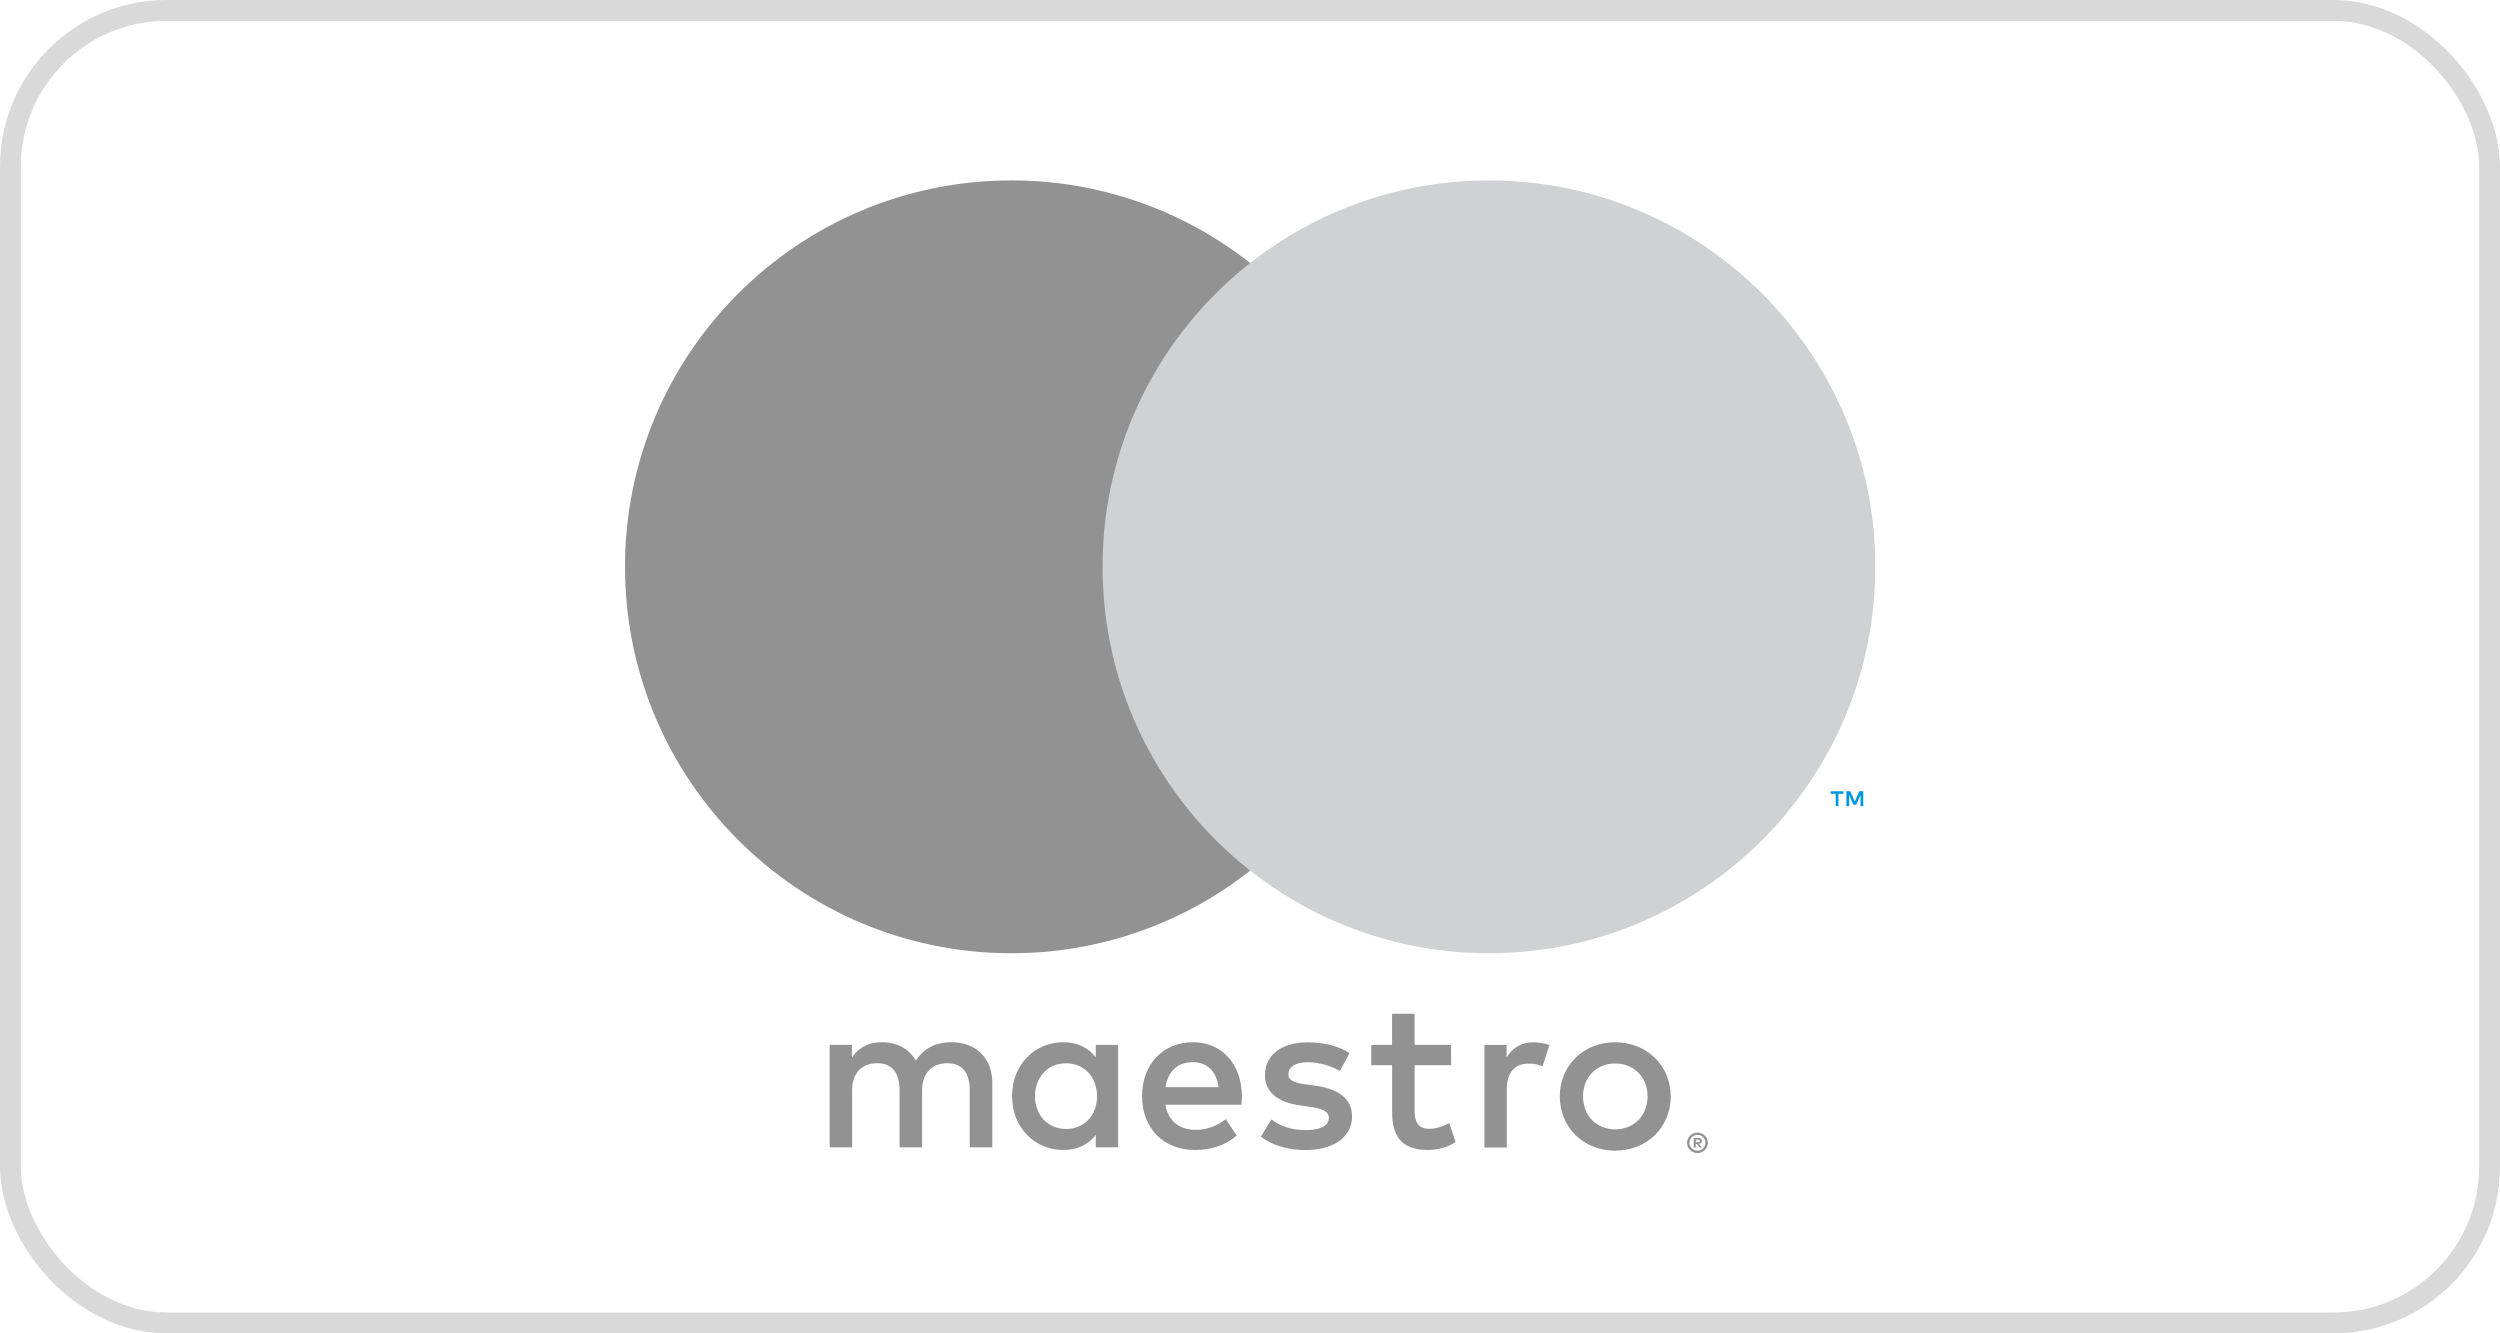
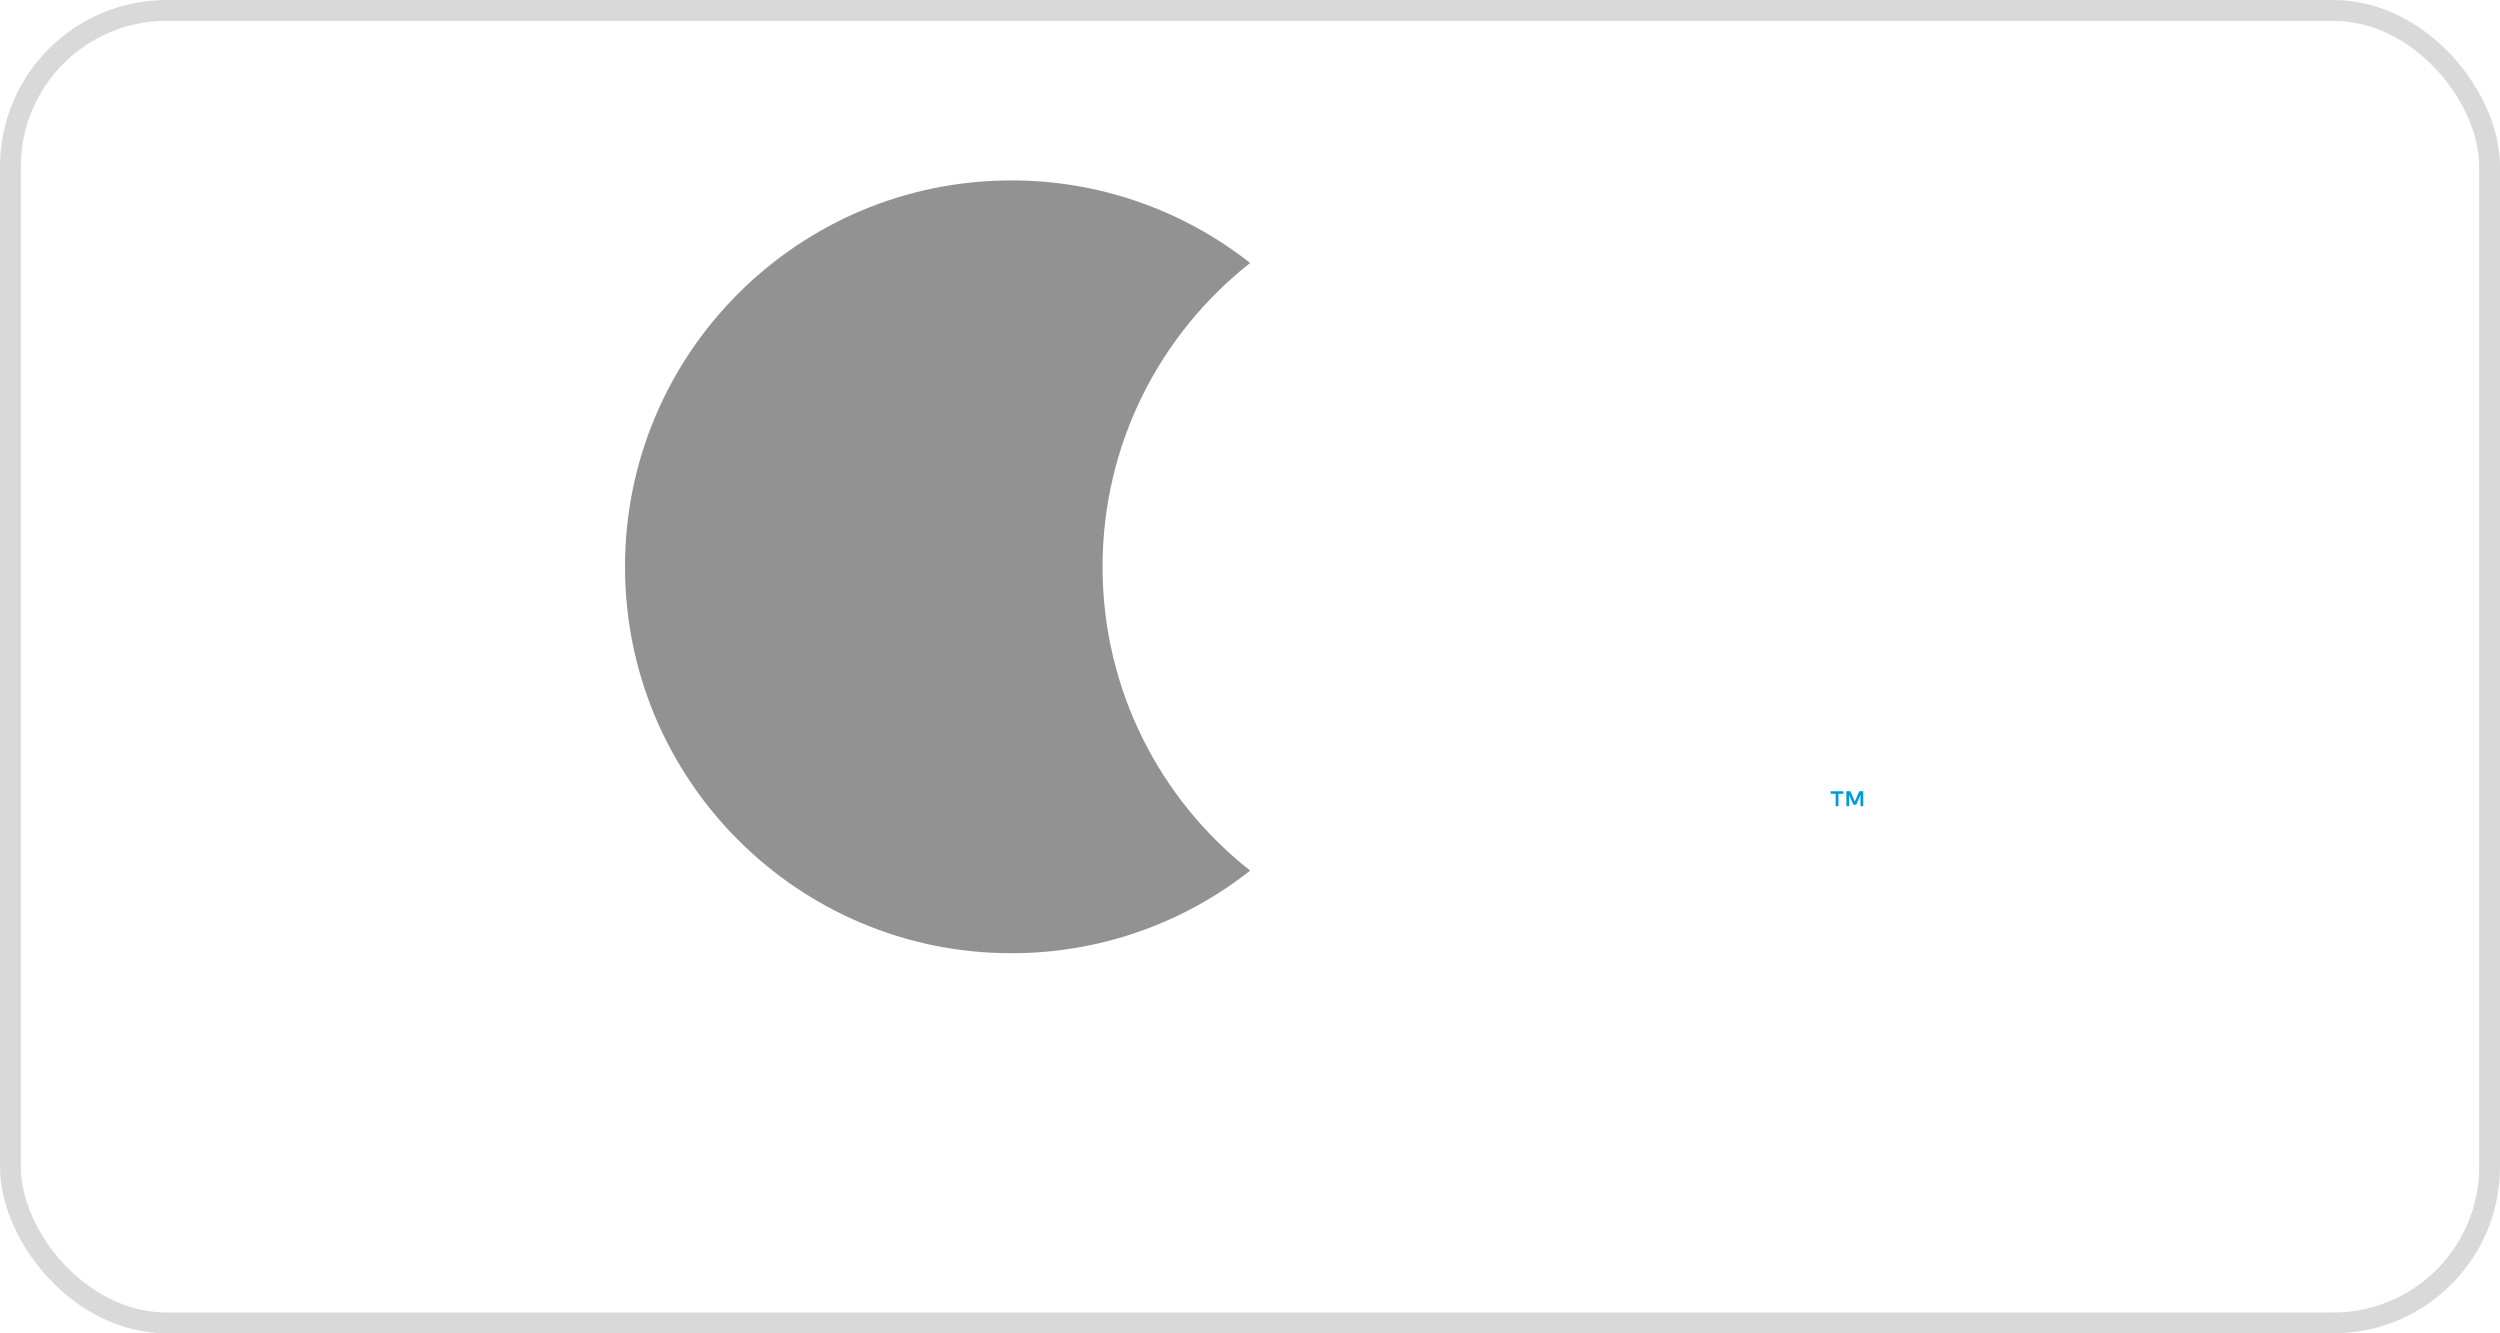
<svg xmlns="http://www.w3.org/2000/svg" width="120" height="64" viewBox="0 0 120 64" fill="none">
  <rect x="0.5" y="0.5" width="119" height="63" rx="7.5" stroke="#D9D9D9" />
  <g clip-path="url(#clip0_380_1291)">
    <path d="M89.436 38.699V37.979H89.247L89.031 38.474L88.815 37.979H88.626V38.699H88.758V38.156L88.962 38.624H89.1L89.304 38.156V38.699H89.436ZM88.245 38.699V38.102H88.485V37.982H87.873V38.102H88.113V38.699H88.245Z" fill="#0099DF" />
-     <path d="M68.121 41.789H51.894V12.626H68.121V41.789Z" fill="#D0D1D3" />
    <path d="M52.923 27.206C52.923 21.29 55.692 16.019 60.006 12.623C56.742 10.052 52.704 8.654 48.546 8.66C38.304 8.66 30 16.964 30 27.206C30 37.448 38.304 45.755 48.546 45.755C52.704 45.761 56.742 44.363 60.009 41.789C55.692 38.393 52.923 33.122 52.923 27.206Z" fill="#929292" />
-     <path d="M90.015 27.206C90.015 37.451 81.711 45.755 71.469 45.755C67.311 45.761 63.273 44.363 60.006 41.789C64.32 38.393 67.092 33.122 67.092 27.206C67.092 21.29 64.32 16.022 60.006 12.626C63.273 10.052 67.311 8.654 71.469 8.66C81.711 8.66 90.015 16.964 90.015 27.206Z" fill="#D0D1D3" />
-     <path d="M73.611 50.03C73.827 50.03 74.136 50.072 74.373 50.165L74.043 51.176C73.83 51.092 73.602 51.05 73.374 51.053C72.675 51.053 72.324 51.506 72.324 52.319V55.082H71.253V50.156H72.315V50.753C72.594 50.318 72.996 50.027 73.611 50.03ZM69.654 51.131H67.902V53.357C67.902 53.852 68.076 54.182 68.613 54.182C68.892 54.182 69.24 54.089 69.561 53.903L69.87 54.818C69.531 55.055 68.994 55.199 68.532 55.199C67.263 55.199 66.822 54.518 66.822 53.375V51.131H65.82V50.153H66.819V48.659H67.899V50.153H69.651L69.654 51.131ZM55.941 52.181C56.055 51.47 56.487 50.984 57.249 50.984C57.939 50.984 58.383 51.416 58.494 52.181H55.941ZM59.61 52.613C59.601 51.077 58.65 50.027 57.27 50.027C55.827 50.027 54.819 51.077 54.819 52.613C54.819 54.179 55.869 55.199 57.345 55.199C58.086 55.199 58.767 55.013 59.364 54.509L58.839 53.717C58.428 54.047 57.9 54.233 57.408 54.233C56.718 54.233 56.091 53.912 55.935 53.027H59.592C59.598 52.892 59.607 52.757 59.61 52.613ZM64.314 51.41C64.017 51.224 63.408 50.987 62.781 50.987C62.193 50.987 61.842 51.203 61.842 51.566C61.842 51.896 62.211 51.989 62.676 52.049L63.18 52.121C64.251 52.277 64.899 52.73 64.899 53.594C64.899 54.533 64.074 55.202 62.655 55.202C61.851 55.202 61.11 54.995 60.522 54.563L61.026 53.729C61.386 54.008 61.923 54.245 62.664 54.245C63.396 54.245 63.786 54.029 63.786 53.648C63.786 53.372 63.507 53.216 62.922 53.135L62.418 53.063C61.314 52.907 60.717 52.412 60.717 51.611C60.717 50.633 61.521 50.033 62.769 50.033C63.552 50.033 64.263 50.21 64.776 50.549L64.314 51.41ZM77.529 51.047C77.319 51.044 77.109 51.086 76.914 51.161C76.731 51.236 76.563 51.347 76.425 51.485C76.284 51.629 76.173 51.8 76.101 51.986C75.945 52.4 75.945 52.856 76.101 53.27C76.176 53.456 76.287 53.627 76.425 53.771C76.566 53.912 76.731 54.023 76.914 54.095C77.31 54.248 77.748 54.248 78.144 54.095C78.33 54.02 78.495 53.909 78.636 53.771C78.78 53.627 78.891 53.459 78.966 53.27C79.122 52.856 79.122 52.4 78.966 51.986C78.891 51.797 78.78 51.629 78.636 51.485C78.495 51.344 78.327 51.233 78.144 51.161C77.949 51.083 77.739 51.044 77.529 51.047ZM77.529 50.03C77.892 50.027 78.252 50.093 78.591 50.228C78.906 50.354 79.194 50.54 79.434 50.774C79.674 51.008 79.863 51.287 79.992 51.596C80.262 52.259 80.262 53 79.992 53.663C79.863 53.972 79.674 54.251 79.434 54.488C79.191 54.725 78.903 54.911 78.591 55.034C77.907 55.298 77.151 55.298 76.467 55.034C76.155 54.908 75.867 54.722 75.627 54.488C75.39 54.254 75.201 53.972 75.072 53.663C74.802 53 74.802 52.259 75.072 51.596C75.333 50.969 75.837 50.474 76.467 50.225C76.806 50.093 77.166 50.024 77.529 50.03ZM49.68 52.616C49.68 51.752 50.247 51.038 51.174 51.038C52.059 51.038 52.659 51.719 52.659 52.616C52.659 53.513 52.062 54.191 51.177 54.191C50.247 54.191 49.68 53.48 49.68 52.616ZM53.667 52.616V50.153H52.596V50.75C52.254 50.306 51.741 50.027 51.042 50.027C49.662 50.027 48.579 51.107 48.579 52.613C48.579 54.119 49.659 55.199 51.042 55.199C51.741 55.199 52.257 54.92 52.596 54.476V55.073H53.667V52.616ZM47.631 55.076V51.986C47.631 50.822 46.89 50.039 45.696 50.027C45.066 50.018 44.418 50.213 43.965 50.903C43.626 50.357 43.089 50.027 42.336 50.027C41.811 50.027 41.295 50.183 40.893 50.759V50.15H39.822V55.073H40.902V52.343C40.902 51.488 41.376 51.035 42.108 51.035C42.819 51.035 43.179 51.497 43.179 52.334V55.073H44.259V52.343C44.259 51.488 44.754 51.035 45.465 51.035C46.197 51.035 46.548 51.497 46.548 52.334V55.073H47.628H47.631V55.076ZM81.399 54.707V54.827H81.513C81.534 54.827 81.555 54.821 81.573 54.812C81.588 54.803 81.597 54.785 81.597 54.767C81.597 54.749 81.588 54.731 81.573 54.722C81.555 54.71 81.534 54.704 81.513 54.707H81.399ZM81.51 54.623C81.558 54.62 81.606 54.635 81.645 54.662C81.678 54.689 81.693 54.728 81.693 54.767C81.693 54.803 81.681 54.836 81.654 54.86C81.624 54.887 81.585 54.902 81.546 54.905L81.696 55.076H81.582L81.444 54.905H81.399V55.076H81.3V54.623H81.51ZM81.48 55.232C81.531 55.232 81.582 55.223 81.627 55.202C81.672 55.184 81.711 55.154 81.747 55.121C81.783 55.088 81.81 55.046 81.828 55.001C81.867 54.905 81.867 54.8 81.828 54.704C81.81 54.659 81.78 54.62 81.747 54.584C81.714 54.551 81.672 54.521 81.627 54.503C81.582 54.482 81.531 54.473 81.48 54.473C81.429 54.473 81.378 54.482 81.33 54.503C81.285 54.521 81.243 54.548 81.207 54.584C81.099 54.695 81.066 54.86 81.126 55.004C81.144 55.049 81.171 55.091 81.207 55.124C81.243 55.16 81.285 55.187 81.33 55.205C81.378 55.223 81.429 55.235 81.48 55.232ZM81.48 54.365C81.546 54.365 81.612 54.377 81.672 54.404C81.732 54.428 81.786 54.464 81.831 54.509C81.876 54.554 81.912 54.605 81.936 54.665C81.987 54.785 81.987 54.923 81.936 55.046C81.912 55.103 81.876 55.157 81.831 55.202C81.786 55.247 81.732 55.283 81.672 55.307C81.612 55.334 81.546 55.346 81.48 55.346C81.348 55.346 81.219 55.295 81.123 55.202C81.078 55.157 81.042 55.106 81.018 55.046C80.967 54.926 80.967 54.788 81.018 54.665C81.042 54.608 81.078 54.554 81.123 54.509C81.168 54.464 81.222 54.428 81.282 54.404C81.345 54.377 81.414 54.365 81.48 54.365Z" fill="#929292" />
  </g>
  <defs>
    <clipPath id="clip0_380_1291">
      <rect width="60" height="46.68" fill="white" transform="translate(30 8.66)" />
    </clipPath>
  </defs>
</svg>